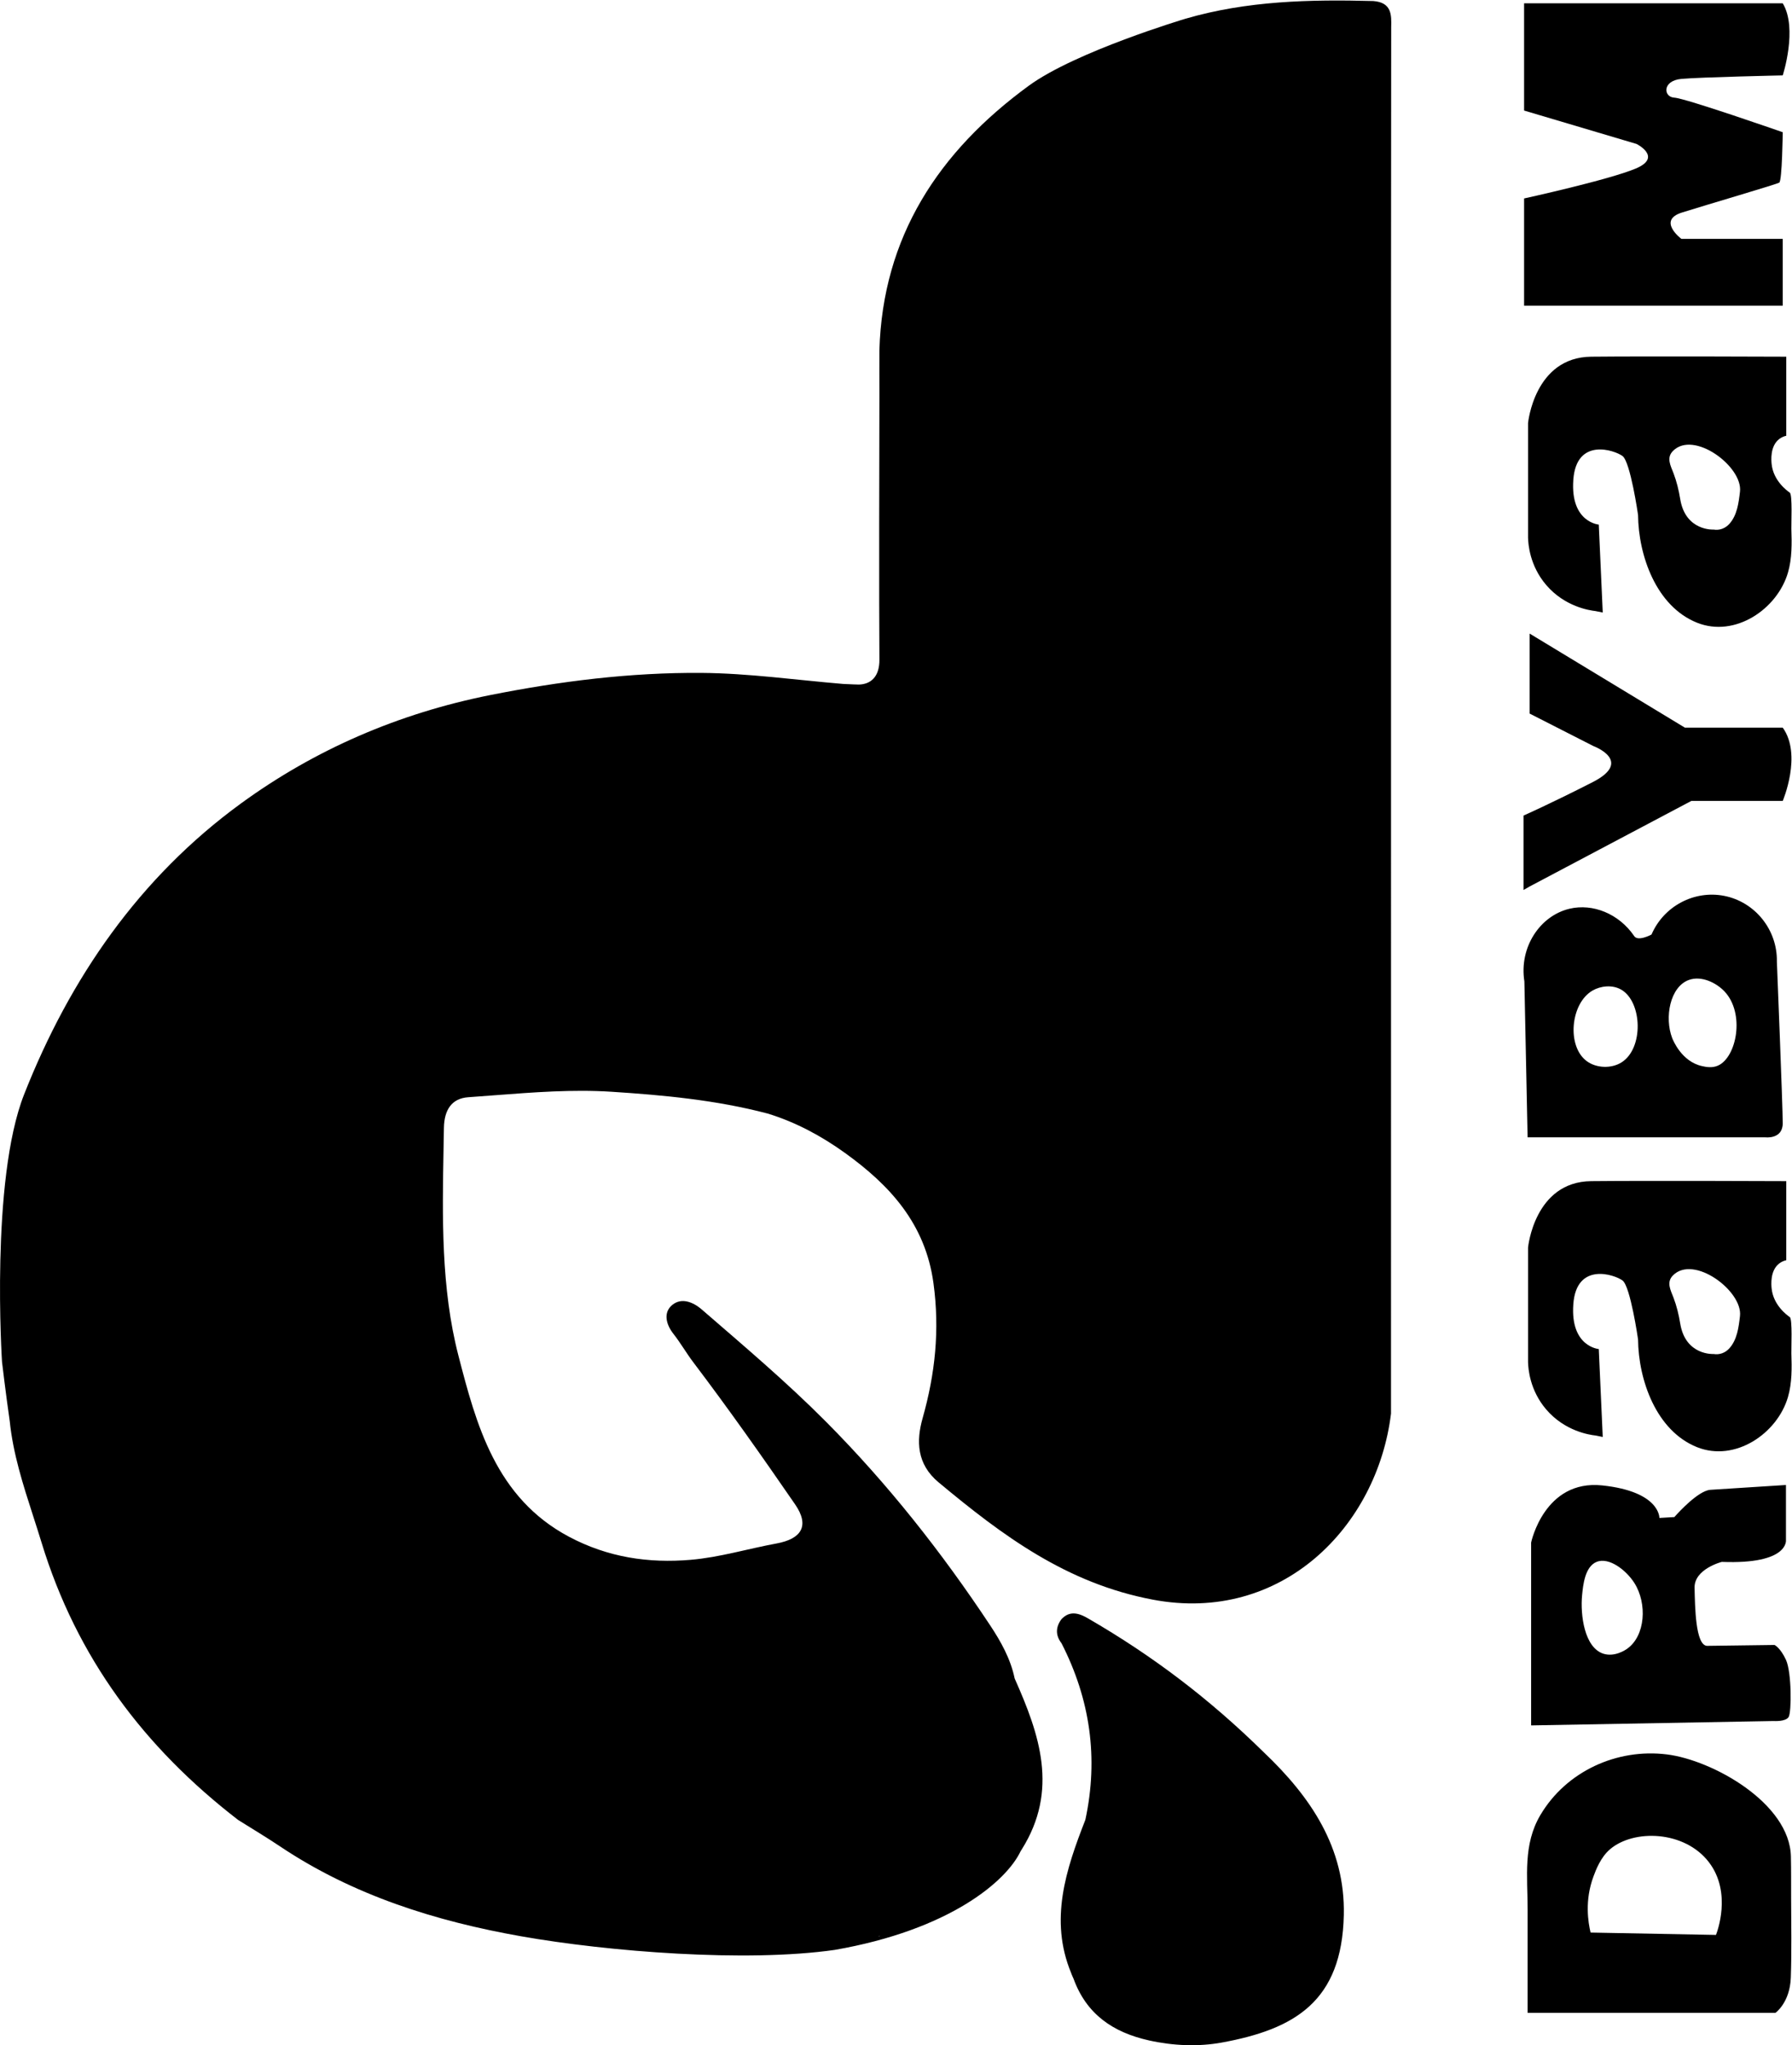
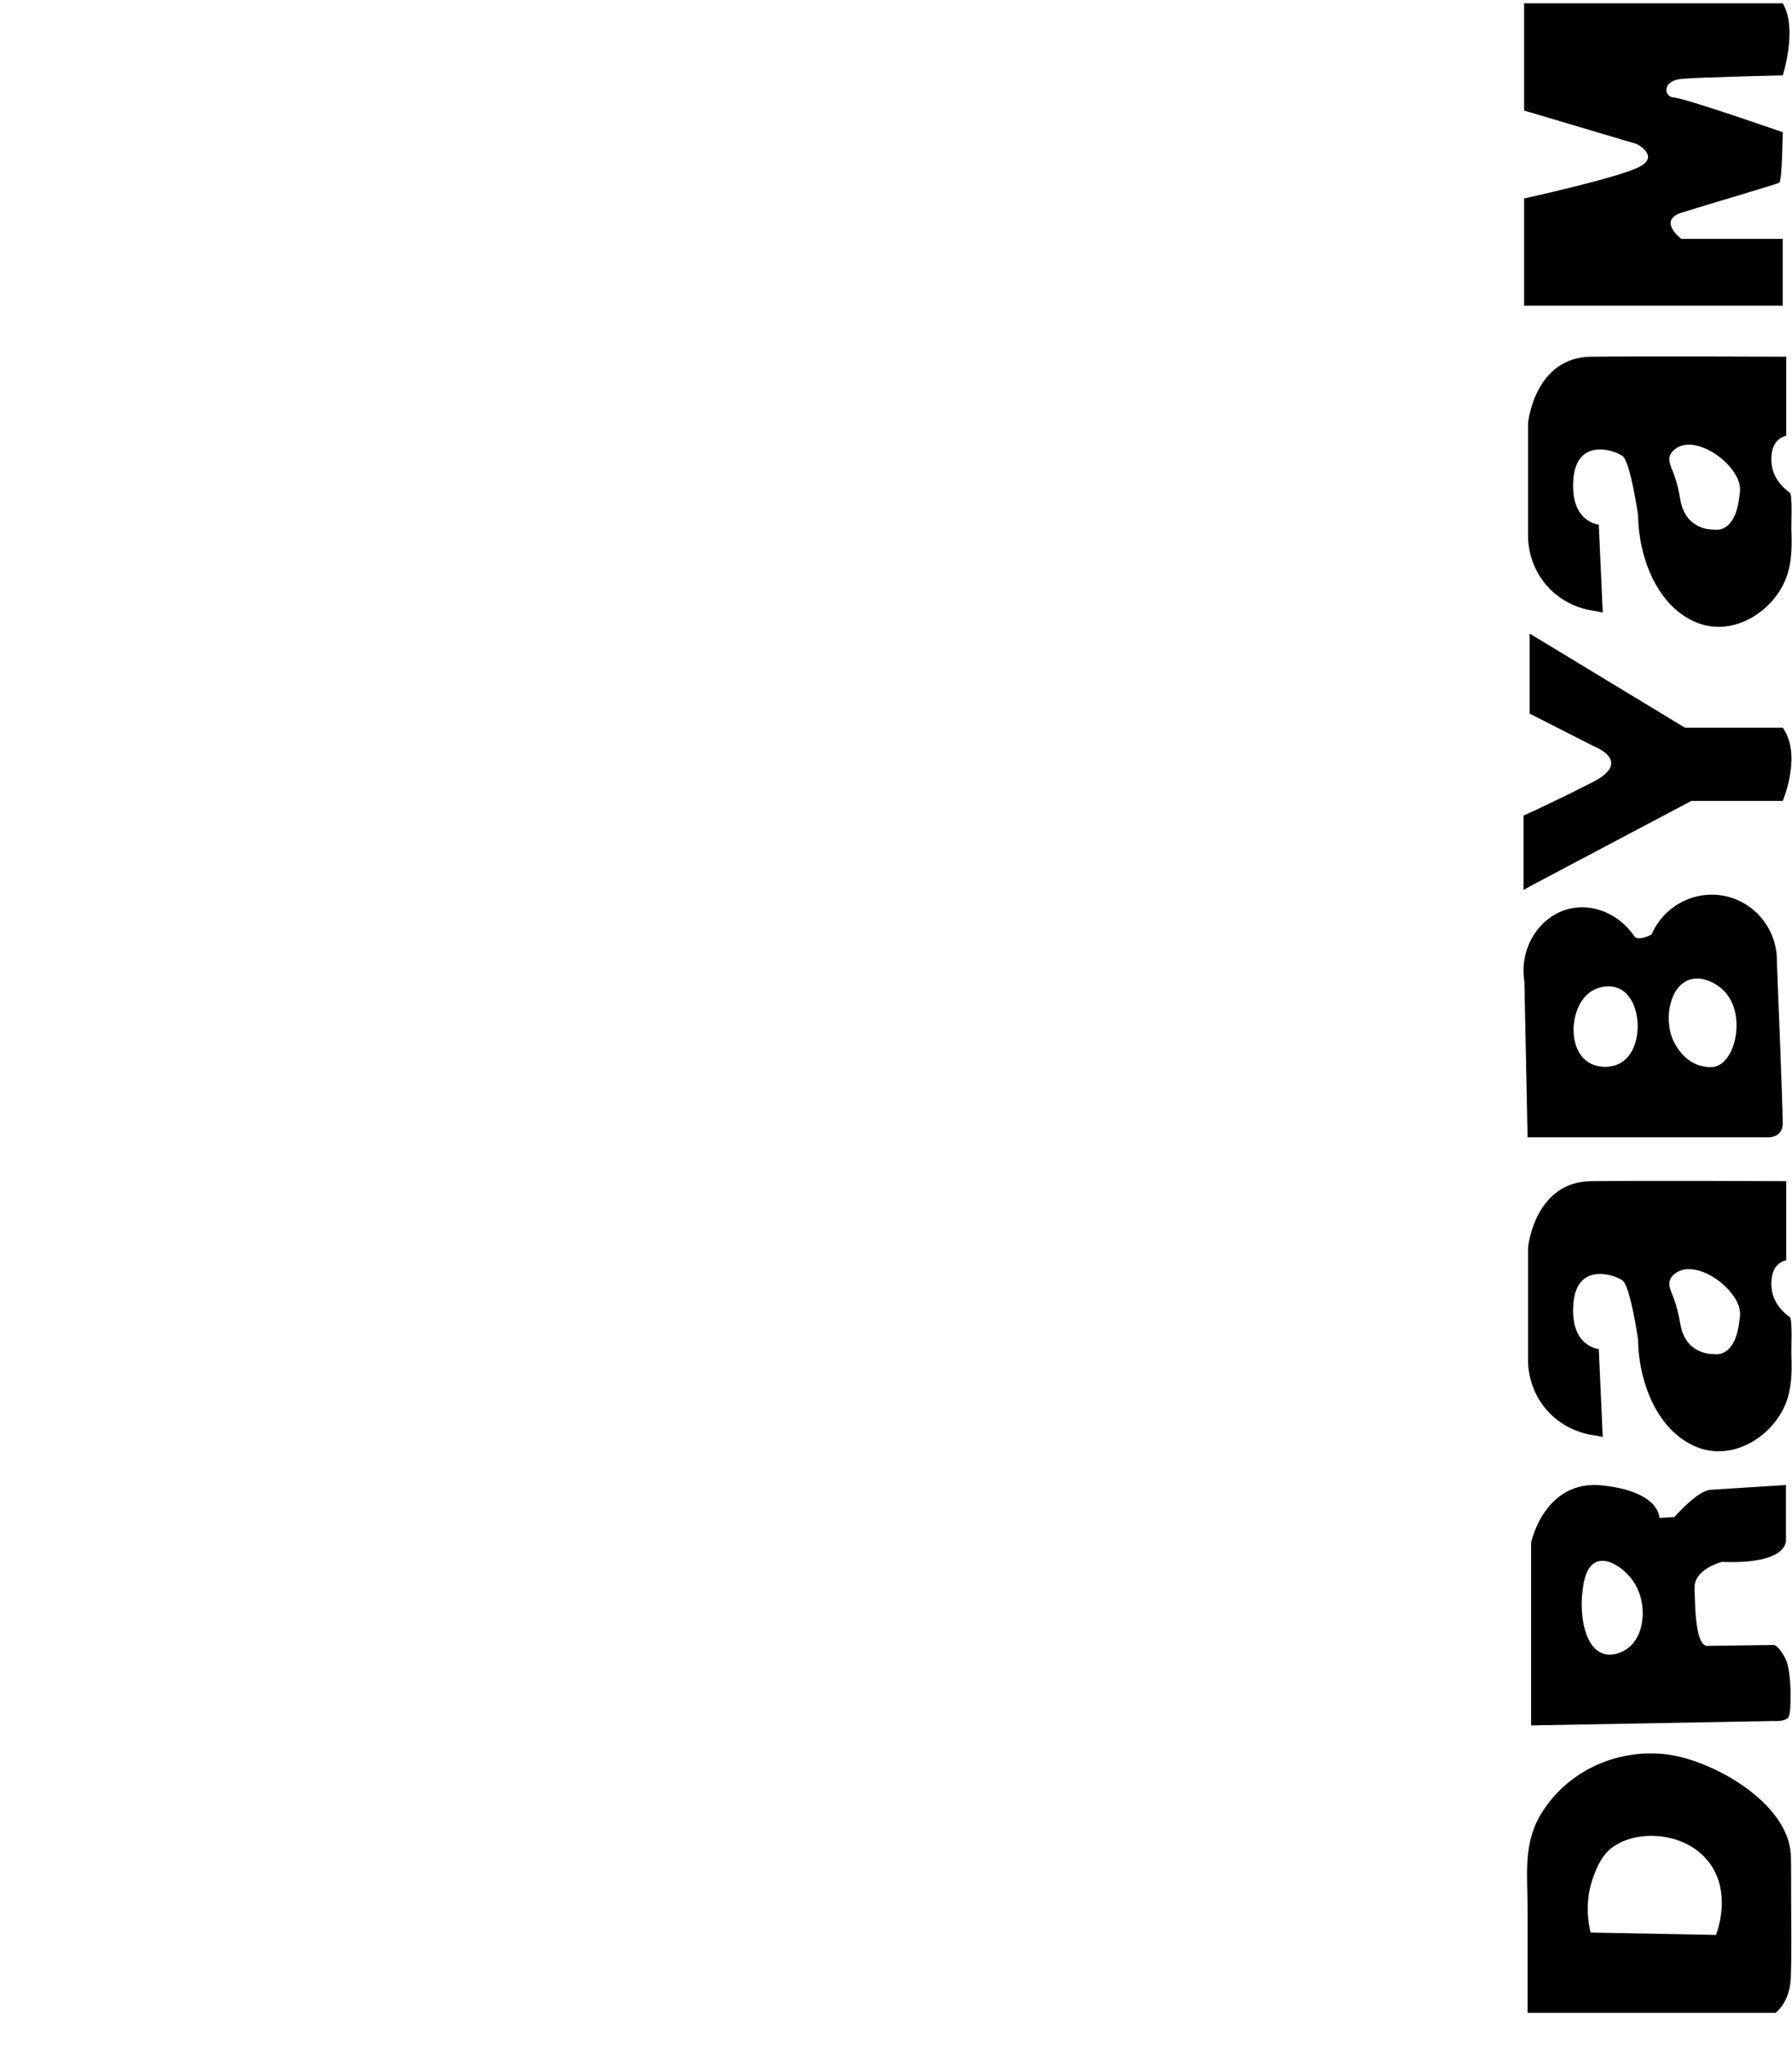
<svg xmlns="http://www.w3.org/2000/svg" width="8047" height="9181" viewBox="0 0 8047 9181">
  <g id="drabyamlogoblack">
    <path id="Path" fill="#000000" stroke="none" d="M 7673.984 8359.636 C 7778.909 8496.811 7709.61 8675.836 7705.559 8685.886 L 7142.534 8675.312 C 7131.733 8629.86 7115.083 8531.61 7155.734 8422.785 C 7166.233 8394.586 7187.459 8337.811 7229.384 8301.735 C 7335.659 8210.46 7564.56 8216.535 7673.984 8359.636 M 6917.158 8147.61 C 6838.559 8280.285 6859.783 8423.16 6859.783 8571.886 L 6859.783 9035.761 L 7972.56 9035.761 C 7972.56 9035.761 8037.659 8990.387 8041.634 8877.886 C 8045.759 8759.311 8043.509 8640.361 8043.059 8521.711 C 8042.835 8459.236 8043.435 8396.61 8042.084 8334.136 C 8037.06 8094.06 7690.184 7901.01 7485.209 7875.585 C 7260.508 7847.685 7033.483 7951.41 6917.158 8147.61 M 7743.66 4450.333 C 7836.884 4548.507 7798.859 4746.807 7714.034 4783.783 C 7687.334 4795.407 7659.659 4789.408 7643.009 4785.733 C 7551.134 4765.632 7512.434 4668.733 7508.834 4659.508 C 7473.659 4567.333 7499.084 4429.782 7583.834 4399.033 C 7640.534 4378.483 7707.059 4411.782 7743.66 4450.333 M 7126.108 4764.058 C 7034.608 4697.683 7051.558 4503.883 7151.759 4446.357 C 7187.834 4425.657 7240.184 4419.507 7280.009 4442.458 C 7375.109 4497.133 7382.233 4707.732 7280.009 4769.983 C 7234.559 4797.583 7168.934 4795.182 7126.108 4764.058 M 7416.134 4195.183 C 7416.134 4195.183 7352.983 4229.382 7337.233 4200.432 C 7269.659 4102.332 7153.184 4054.407 7047.809 4079.382 C 6915.733 4110.657 6820.858 4251.882 6845.234 4405.632 L 6859.708 5105.383 L 7926.509 5105.383 C 7926.509 5105.383 8005.41 5115.883 8005.41 5042.233 C 8005.41 4968.583 7979.084 4316.157 7979.084 4316.157 C 7981.56 4173.282 7880.685 4048.557 7742.31 4021.482 C 7607.909 3995.232 7470.959 4067.607 7416.134 4195.183 M 6868.934 3979.407 L 7595.009 3595.331 L 8005.41 3595.331 C 8005.41 3595.331 8093.535 3388.782 8005.41 3266.457 L 7566.059 3266.457 L 6868.934 2844.206 L 6868.934 3203.306 L 7155.659 3349.332 C 7155.659 3349.332 7337.233 3416.456 7151.759 3511.107 C 6966.284 3605.832 6841.409 3661.106 6841.409 3661.106 L 6841.409 3995.157 L 6868.934 3979.407 Z M 7339.184 7106.084 C 7397.534 7197.96 7389.134 7344.135 7305.659 7402.035 C 7298.758 7406.834 7250.834 7439.085 7201.034 7423.785 C 7114.258 7397.085 7096.034 7248.359 7104.359 7161.359 C 7108.709 7116.359 7116.734 7032.735 7169.534 7011.36 C 7226.009 6988.484 7303.184 7049.385 7339.184 7106.084 M 7680.509 6687.809 C 7673.159 6688.26 7665.059 6690.584 7656.584 6694.185 C 7597.259 6719.459 7518.734 6810.134 7518.734 6810.134 L 7451.534 6814.034 C 7451.534 6814.034 7455.584 6695.684 7195.184 6668.084 C 6934.709 6640.409 6875.533 6924.584 6875.533 6924.584 L 6875.533 7745.385 L 7964.685 7725.66 C 7964.685 7725.66 8017.935 7729.56 8031.734 7707.885 C 8045.534 7686.135 8045.534 7506.585 8020.035 7451.385 C 7994.535 7396.11 7968.585 7384.26 7968.585 7384.26 L 7664.759 7388.235 C 7613.459 7384.26 7611.434 7212.66 7609.484 7127.759 C 7607.535 7042.935 7731.734 7011.36 7731.734 7011.36 C 8035.409 7023.21 8019.885 6912.734 8019.885 6912.734 L 8019.885 6666.134 C 8019.885 6666.134 7739.685 6683.834 7680.509 6687.809 M 6843.958 1372.307 L 8005.409 1372.307 L 8005.409 1072.383 L 7550.309 1072.383 C 7550.309 1072.383 7439.834 989.507 7552.934 954.032 C 7666.109 918.481 7976.535 827.732 7989.659 819.857 C 8002.784 811.982 8005.409 593.582 8005.409 593.582 C 8005.409 593.582 7568.759 441.031 7518.734 438.406 C 7468.784 435.782 7463.534 362.132 7550.309 354.183 C 7637.159 346.308 8005.409 338.433 8005.409 338.433 C 8005.409 338.433 8073.81 127.981 8005.409 14.807 L 6843.958 14.807 L 6843.958 496.232 L 7349.083 646.231 C 7349.083 646.231 7467.434 705.407 7345.108 756.707 C 7222.784 808.008 6843.958 890.882 6843.958 890.882 L 6843.958 1372.307 Z M 7813.41 2206.991 C 7807.634 2256.791 7800.81 2312.891 7765.635 2351.816 C 7747.409 2371.99 7721.909 2381.516 7695.06 2377.241 C 7695.06 2377.241 7568.76 2385.116 7545.059 2240.44 C 7538.609 2200.841 7529.159 2161.69 7514.834 2124.116 C 7501.784 2090.141 7482.209 2055.266 7512.059 2024.74 C 7605.285 1929.34 7826.534 2094.49 7813.41 2206.991 M 7145.159 1601.215 C 6890.009 1603.841 6861.733 1899.116 6861.733 1899.116 L 6861.733 2414.066 C 6862.559 2442.791 6869.083 2539.391 6943.333 2626.166 C 7027.184 2724.041 7137.959 2739.941 7163.609 2742.941 L 7197.134 2749.541 L 7179.359 2354.89 C 7179.359 2354.89 7051.109 2345.066 7064.984 2153.666 C 7078.784 1962.265 7250.459 2020.765 7285.934 2047.091 C 7321.484 2073.415 7355.684 2311.466 7355.684 2311.466 C 7357.334 2493.866 7437.209 2722.167 7620.584 2795.366 C 7791.209 2863.541 7981.109 2734.316 8028.885 2570.366 C 8047.335 2507.141 8046.359 2439.116 8044.184 2373.866 C 8043.435 2352.64 8049.585 2220.341 8037.06 2211.491 C 8024.084 2202.491 7963.035 2157.791 7955.459 2082.64 C 7954.035 2068.766 7947.584 2003.291 7989.435 1970.891 C 8005.634 1958.441 8021.235 1956.34 8021.235 1956.34 L 8021.235 1601.215 C 8021.235 1601.215 7400.384 1598.59 7145.159 1601.215 M 7813.41 5907.959 C 7807.634 5957.759 7800.81 6013.859 7765.635 6052.784 C 7747.409 6072.959 7721.909 6082.484 7695.06 6078.209 C 7695.06 6078.209 7568.76 6086.084 7545.059 5941.409 C 7538.609 5901.809 7529.159 5862.658 7514.834 5825.083 C 7501.784 5791.108 7482.209 5756.233 7512.059 5725.708 C 7605.285 5630.309 7826.534 5795.458 7813.41 5907.959 M 7145.159 5302.183 C 6890.009 5304.809 6861.733 5600.083 6861.733 5600.083 L 6861.733 6115.034 C 6862.559 6143.759 6869.083 6240.359 6943.333 6327.134 C 7027.184 6425.009 7137.959 6440.909 7163.609 6443.909 L 7197.134 6450.509 L 7179.359 6055.859 C 7179.359 6055.859 7051.109 6046.034 7064.984 5854.634 C 7078.784 5663.233 7250.459 5721.733 7285.934 5748.059 C 7321.484 5774.384 7355.684 6012.434 7355.684 6012.434 C 7357.334 6194.834 7437.209 6423.134 7620.584 6496.334 C 7791.209 6564.509 7981.109 6435.284 8028.885 6271.334 C 8047.335 6208.108 8046.359 6140.084 8044.184 6074.833 C 8043.435 6053.609 8049.585 5921.309 8037.06 5912.459 C 8024.084 5903.459 7963.035 5858.759 7955.459 5783.608 C 7954.035 5769.733 7947.584 5704.259 7989.435 5671.858 C 8005.634 5659.409 8021.235 5657.309 8021.235 5657.309 L 8021.235 5302.183 C 8021.235 5302.183 7400.384 5299.558 7145.159 5302.183" />
-     <path id="path1" fill="#000000" stroke="none" d="M 4809.732 8856.211 C 4807.838 8850.211 4807.842 8850.166 4809.732 8856.136 C 4812.357 8864.536 4820.532 8881.936 4820.532 8881.936 C 4820.532 8881.936 4819.794 8882.2 4820.607 8882.011 C 4878.507 9041.761 4997.682 9123.361 5159.382 9159.437 C 5268.958 9183.887 5381.982 9188.161 5486.533 9169.036 C 5812.857 9109.261 6026.083 8985.286 6034.408 8596.261 C 6040.858 8294.535 5886.021 8066.375 5675 7866 C 5430.445 7625.603 5175.207 7432.41 4886.157 7265.16 C 4847.157 7242.584 4805.007 7227.21 4766.307 7268.76 C 4739.757 7304.985 4739.382 7341.135 4766.981 7376.985 L 4766.982 7377.06 C 4895.457 7628.535 4933.407 7892.16 4873.857 8168.985 C 4874.81 8164.545 4872.159 8173.419 4873.857 8169.061 C 4786.257 8393.161 4711.482 8618.161 4809.732 8856.211 Z M 3948.931 1573.224 C 3963.365 1062.945 4214.829 680.746 4619.532 384.977 C 4829.682 231.377 5322.732 84.264 5322.732 84.264 L 5322.769 84.253 C 5599.283 3.413 5882.846 -2.886 6167.683 4.689 L 6167.668 4.709 C 6249.906 11.461 6248.542 67.441 6247.216 121.864 C 6247.049 128.693 6246.539 1323.687 6246.433 1352.35 C 6246.433 1352.35 6246.358 6345.359 6246.358 6345.359 C 6185.083 6851.609 5756.758 7290.435 5176.708 7180.859 C 4788.657 7107.584 4501.332 6892.784 4214.681 6654.209 C 4115.907 6572.084 4114.331 6467.834 4142.831 6366.884 C 4199.531 6166.483 4220.306 5970.508 4191.807 5760.658 C 4155.356 5492.308 3994.781 5319.808 3794.306 5175.508 C 3689.927 5100.352 3572.972 5037.024 3446.655 4998.613 L 3446.336 4998.583 L 3446.385 4998.531 C 3446.363 4998.524 3446.342 4998.519 3446.32 4998.509 L 3446.306 4998.505 C 3216.886 4938.207 2980.491 4916.007 2746.195 4900.933 C 2572.125 4889.724 2396.153 4903.226 2220.763 4916.683 C 2181.393 4919.704 2142.052 4922.722 2102.77 4925.458 C 2029.045 4930.558 1994.695 4981.408 1993.42 5063.233 C 1992.961 5091.557 1992.441 5119.926 1991.919 5148.325 C 1986.134 5463.596 1980.279 5782.622 2058.37 6084.734 C 2138.395 6394.259 2225.845 6723.435 2554.87 6898.334 C 2729.995 6991.41 2912.246 7018.109 3101.471 7002.06 C 3231.296 6991.034 3358.72 6952.259 3487.646 6928.56 C 3598.721 6908.084 3636.746 6849.584 3570.671 6753.51 C 3422.246 6537.884 3271.271 6323.834 3113.245 6115.259 C 3081.671 6073.559 3055.946 6028.259 3023.695 5987.234 C 2991.445 5946.134 2976.521 5891.684 3019.796 5857.108 C 3059.846 5825.083 3110.695 5843.159 3151.495 5878.483 C 3340.496 6042.209 3531.221 6203.234 3708.146 6381.06 C 3986.621 6661.034 4229.172 6968.459 4446.521 7296.51 C 4494.522 7368.96 4538.171 7446.81 4556.321 7534.635 L 4556.31 7534.641 C 4668.357 7786.11 4755.057 8036.311 4588.182 8302.036 C 4586.562 8304.616 4584.927 8307.177 4583.28 8309.716 C 4518.885 8446.021 4262.782 8663.517 3749 8753 C 3350.225 8810.301 2731.63 8761.036 2340.88 8692.187 C 1957.33 8624.535 1585.554 8508.436 1256.004 8287.485 C 1194.804 8246.46 1131.429 8208.811 1069.029 8169.586 L 1069.051 8169.565 L 1069.045 8169.552 C 647.418 7844.433 344.283 7441.392 186.188 6923.31 C 174.12 6883.739 161.448 6844.47 148.811 6805.311 C 103.515 6664.95 58.673 6525.995 43.729 6379.574 C 26.168 6258.342 9 6113 9 6113 C 9 6113 -43.994 5299.108 108.256 4912.858 C 314.206 4390.182 626.281 3939.057 1081.082 3607.406 C 1413.932 3364.631 1790.582 3202.032 2200.607 3120.356 C 2514.783 3057.881 2830.683 3018.357 3149.583 3020.682 C 3361.817 3022.247 3573.755 3052.508 3785.838 3070.179 C 3822.27 3071.918 3851.948 3073.144 3857 3073 C 3910.406 3071.481 3949.731 3037.95 3949 2961 C 3947.035 2743.802 3948.25 1953.752 3949 1773 C 3949.055 1760.724 3948.525 1574.675 3948.931 1573.224 Z M 3948.707 8692.657 C 3948.846 8692.185 3949.484 8691.246 3950.591 8689.873 C 3949.419 8690.218 3948.246 8690.557 3947.07 8690.889 C 3947.638 8691.465 3948.184 8692.054 3948.707 8692.657 Z" />
  </g>
</svg>